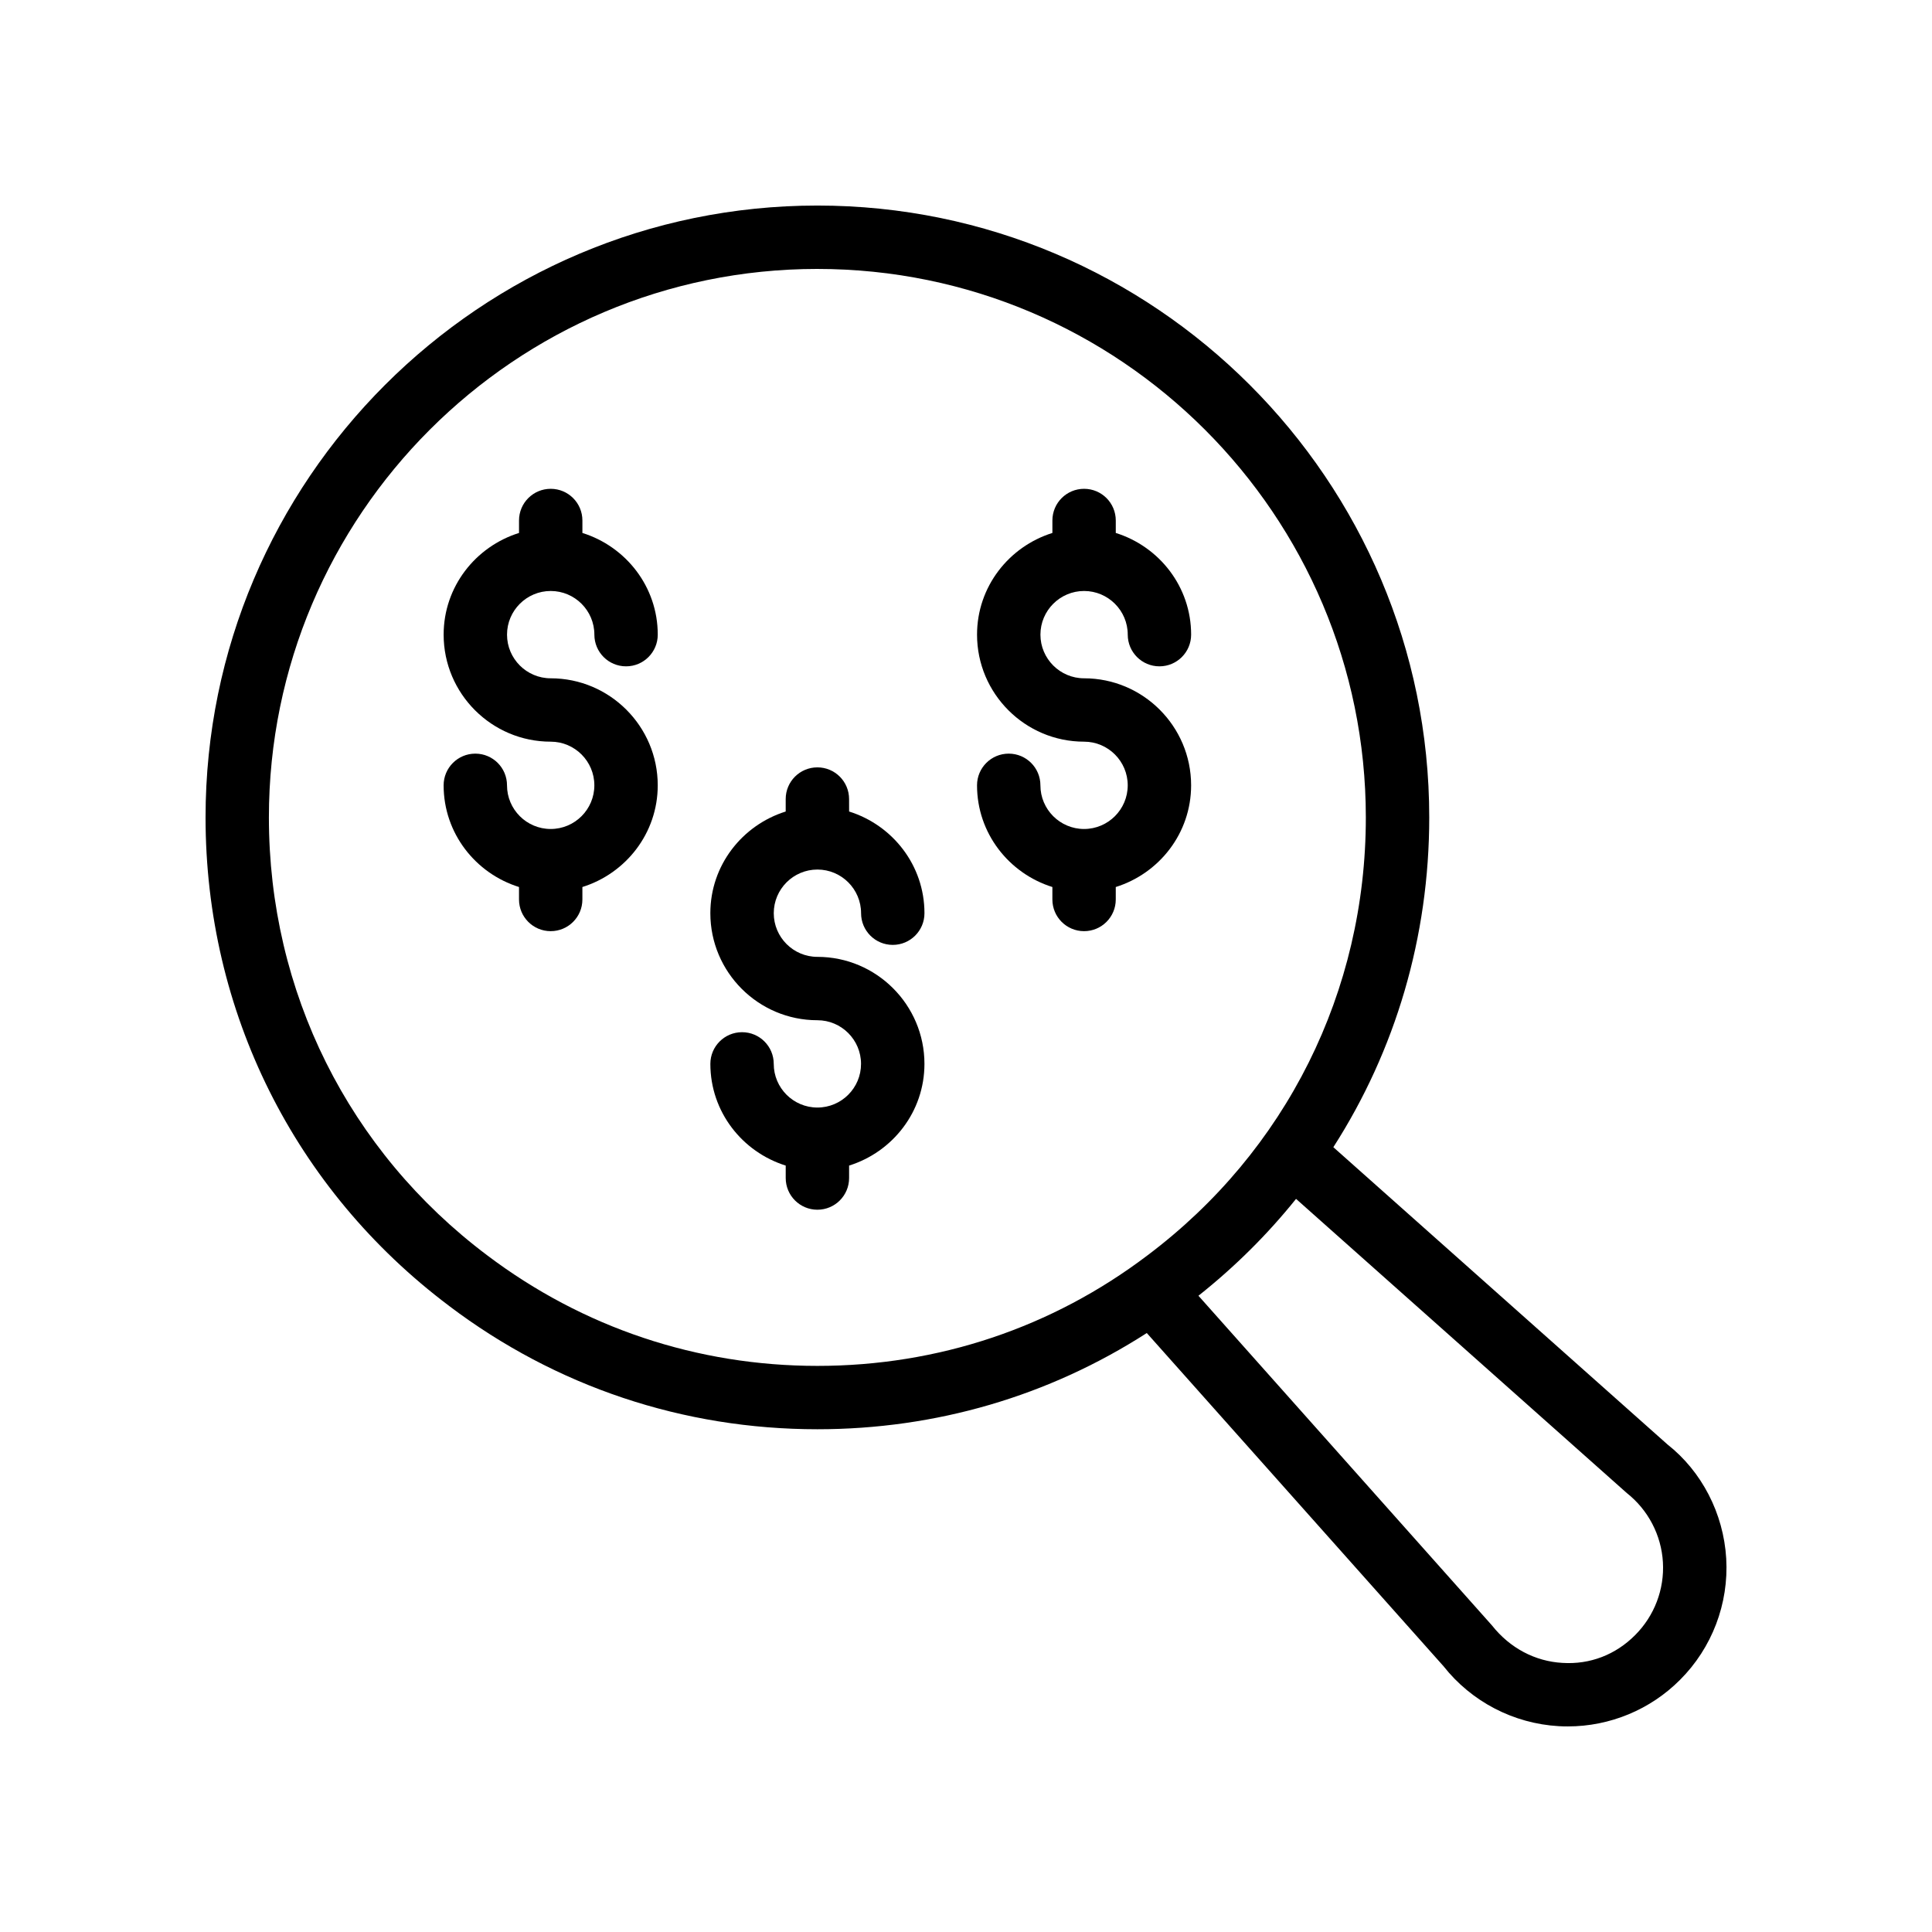
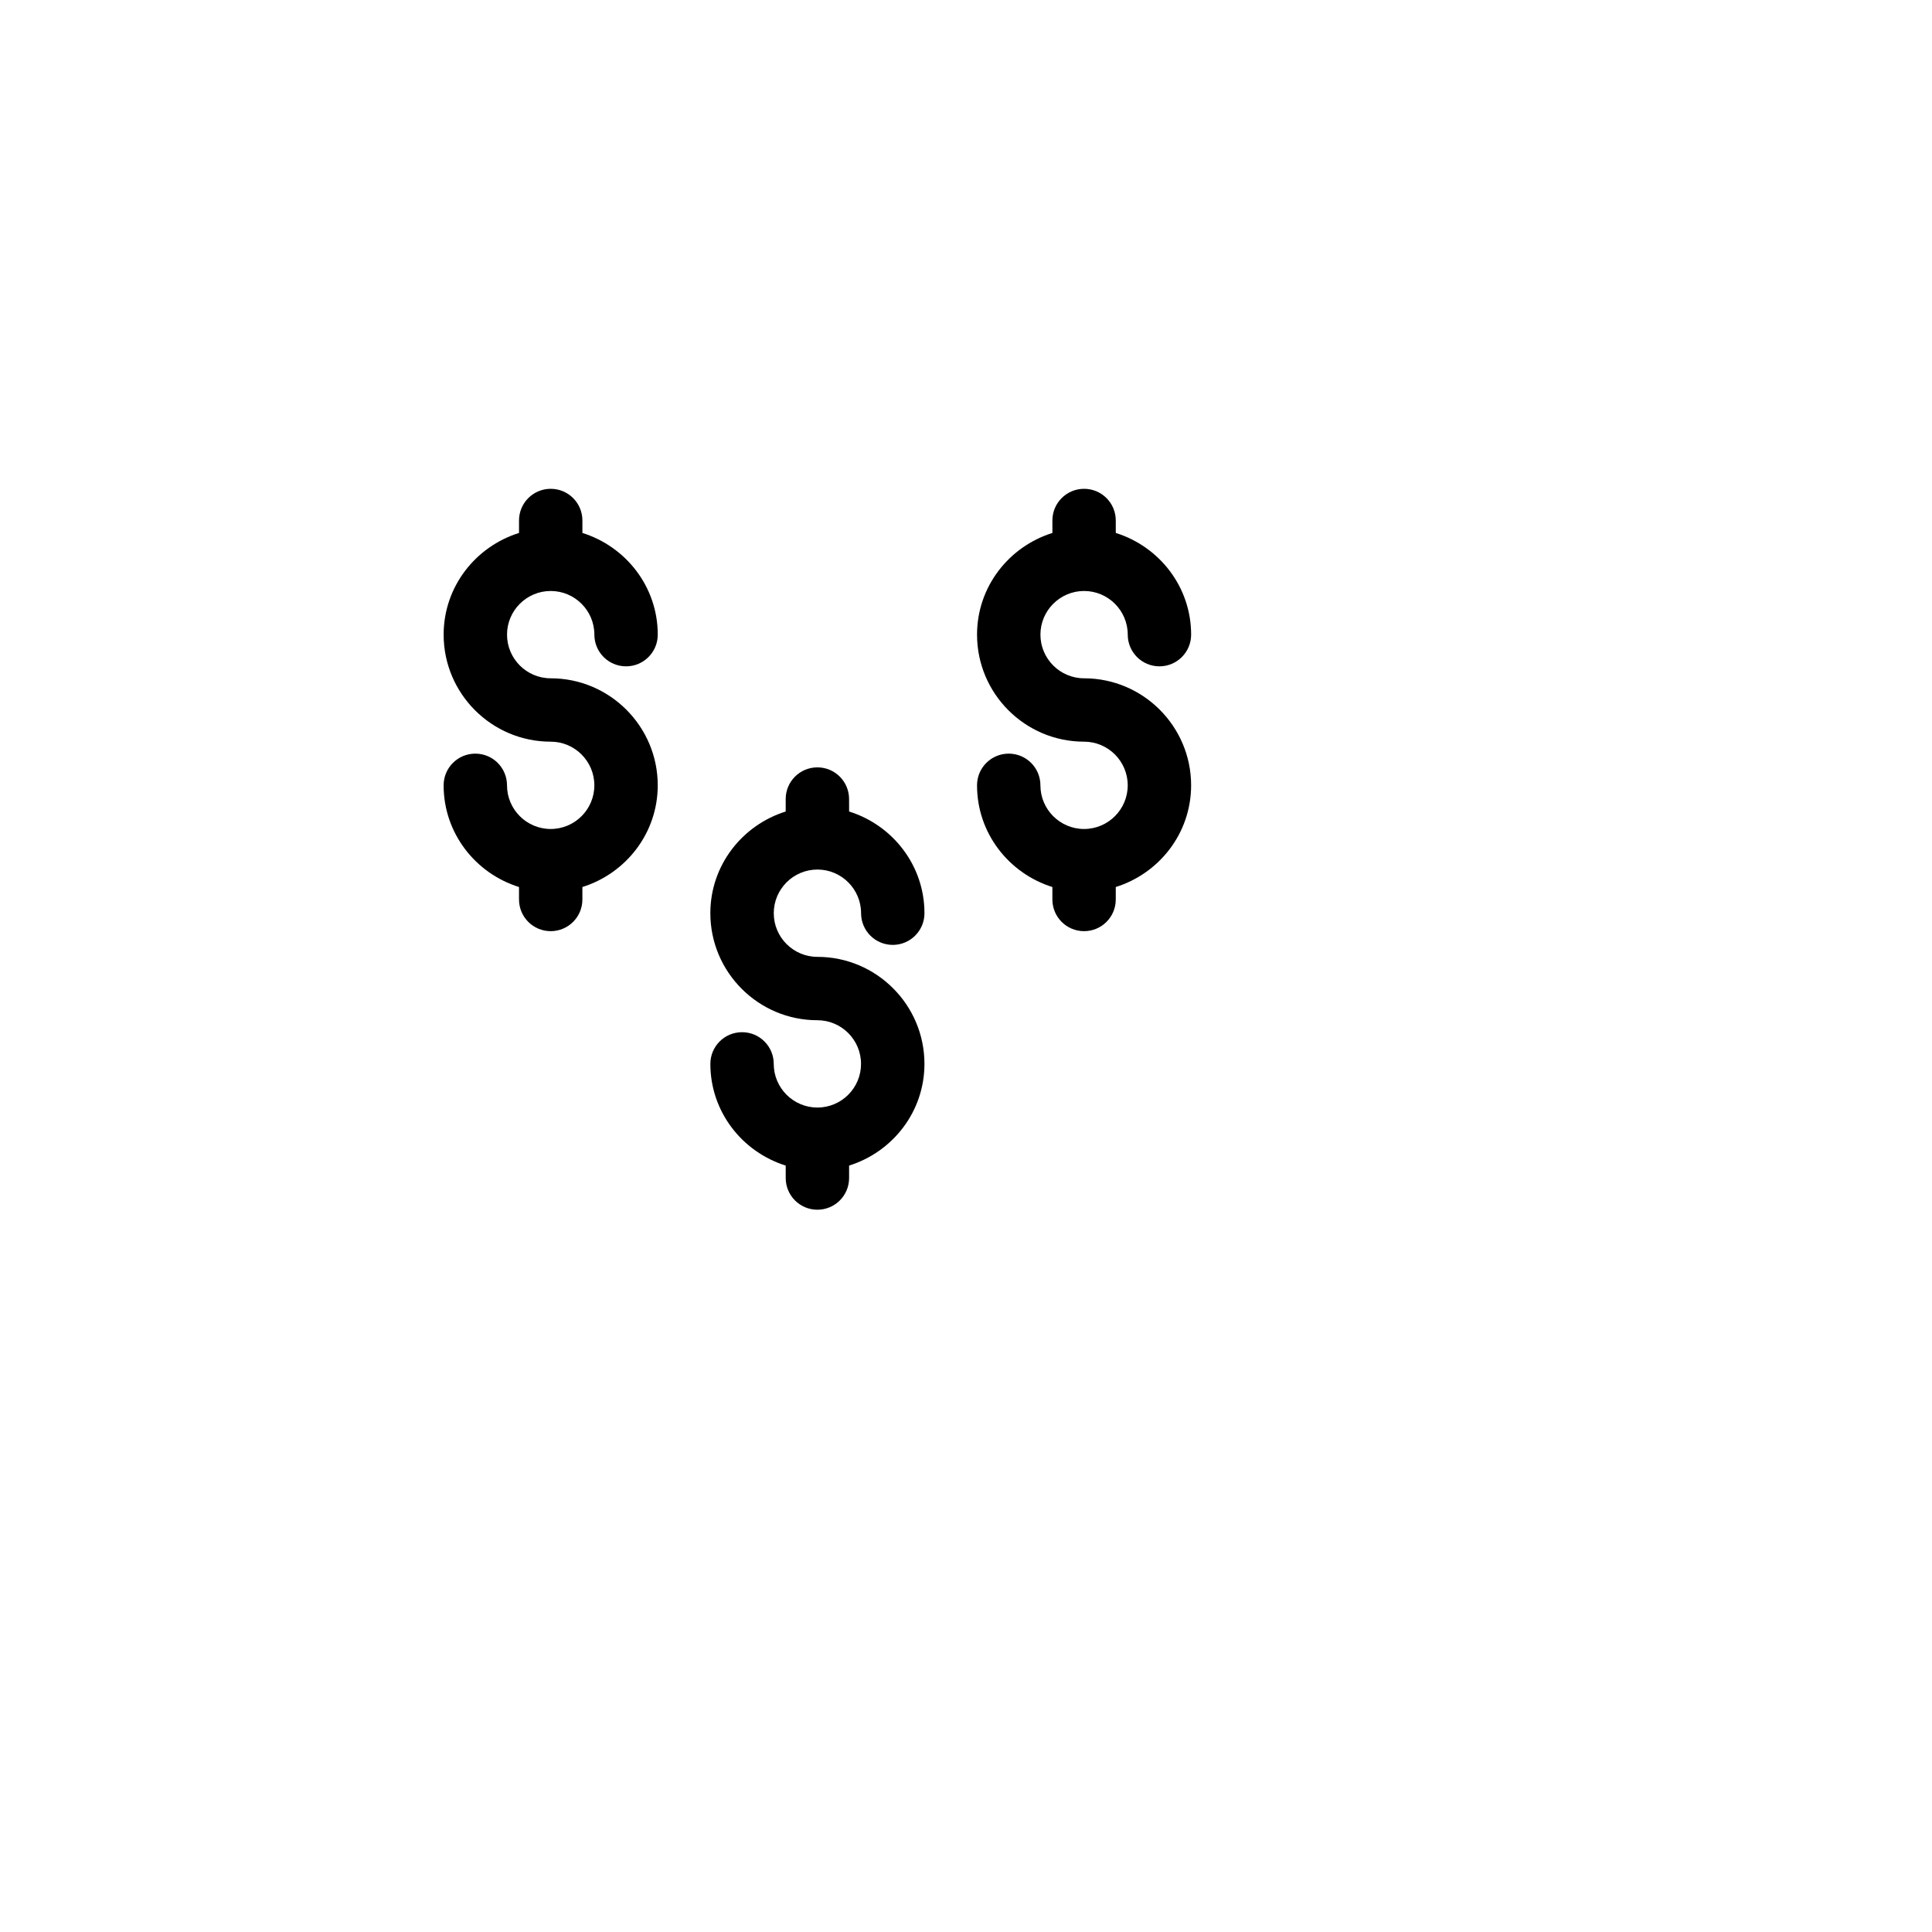
<svg xmlns="http://www.w3.org/2000/svg" fill="#000000" width="800px" height="800px" version="1.1" viewBox="144 144 512 512">
  <g>
-     <path d="m263.02 490.09c28.297 21.379 62.051 32.676 97.598 32.676 31.41 0 61.34-8.797 87.293-25.5l78.621 88.281c7.422 9.414 18.559 15.211 30.547 15.906 0.812 0.051 1.617 0.066 2.418 0.066 11.129 0 21.852-4.43 29.727-12.34 8.48-8.469 12.941-20.188 12.242-32.152-0.707-11.973-6.512-23.098-15.555-30.219l-88.562-78.789c16.453-25.637 25.414-55.699 25.414-87.395 0-89.406-72.734-162.15-162.14-162.15-89.41 0.004-162.15 72.746-162.15 162.15 0 51.441 23.535 98.633 64.551 129.46zm312.1 49.582c5.656 4.469 9.152 11.152 9.57 18.336 0.418 7.176-2.254 14.203-7.363 19.312-5.141 5.168-11.914 7.84-19.285 7.363-7.191-0.41-13.875-3.887-18.648-9.922l-77.793-87.375c9.684-7.684 18.332-16.289 25.863-25.672zm-214.5-324.4c80.148 0 145.34 65.207 145.34 145.36 0 46.117-21.09 88.414-57.891 116.07-25.266 19.148-55.508 29.273-87.453 29.273-31.867 0-62.113-10.129-87.496-29.297-36.77-27.641-57.859-69.938-57.859-116.05 0-80.148 65.207-145.36 145.36-145.36z" />
    <path d="m360.62 437.51c-6.379 0-11.57-5.191-11.57-11.57 0-4.641-3.754-8.398-8.398-8.398-4.641 0-8.398 3.754-8.398 8.398 0 12.695 8.445 23.344 19.969 26.949v3.301c0 4.641 3.754 8.398 8.398 8.398 4.641 0 8.398-3.754 8.398-8.398v-3.301c11.523-3.606 19.969-14.254 19.969-26.949 0-15.637-12.727-28.363-28.363-28.363-6.379 0-11.57-5.191-11.57-11.57s5.191-11.57 11.57-11.57 11.57 5.191 11.57 11.57c0 4.641 3.754 8.398 8.398 8.398 4.641 0 8.398-3.754 8.398-8.398 0-12.695-8.445-23.344-19.969-26.949l-0.008-3.301c0-4.641-3.754-8.398-8.398-8.398-4.641 0-8.398 3.754-8.398 8.398v3.301c-11.523 3.606-19.969 14.254-19.969 26.949 0 15.637 12.727 28.363 28.363 28.363 6.379 0 11.57 5.191 11.57 11.57 0.008 6.383-5.184 11.57-11.562 11.57z" />
    <path d="m289.94 363.69c-6.387 0-11.578-5.191-11.578-11.57 0-4.641-3.754-8.398-8.398-8.398-4.641 0-8.398 3.754-8.398 8.398 0 12.695 8.445 23.348 19.977 26.949v3.301c0 4.641 3.754 8.398 8.398 8.398 4.641 0 8.398-3.754 8.398-8.398v-3.301c11.523-3.606 19.969-14.254 19.969-26.949 0-15.637-12.727-28.363-28.363-28.363-6.387 0-11.578-5.191-11.578-11.57s5.191-11.57 11.578-11.57c6.379 0 11.57 5.191 11.57 11.57 0 4.641 3.754 8.398 8.398 8.398 4.641 0 8.398-3.754 8.398-8.398 0-12.695-8.445-23.344-19.969-26.949v-3.301c0-4.641-3.754-8.398-8.398-8.398-4.641 0-8.398 3.754-8.398 8.398v3.301c-11.531 3.606-19.977 14.254-19.977 26.949 0 15.637 12.727 28.363 28.371 28.363 6.379 0 11.57 5.191 11.57 11.57 0 6.383-5.188 11.57-11.57 11.57z" />
    <path d="m431.29 363.69c-6.379 0-11.57-5.191-11.57-11.57 0-4.641-3.754-8.398-8.398-8.398-4.641 0-8.398 3.754-8.398 8.398 0 12.695 8.445 23.344 19.969 26.949v3.301c0 4.641 3.754 8.398 8.398 8.398 4.641 0 8.398-3.754 8.398-8.398v-3.301c11.523-3.606 19.969-14.254 19.969-26.949 0-15.637-12.727-28.363-28.363-28.363-6.379 0-11.57-5.191-11.57-11.57s5.191-11.57 11.57-11.57 11.57 5.191 11.57 11.57c0 4.641 3.754 8.398 8.398 8.398 4.641 0 8.398-3.754 8.398-8.398 0-12.695-8.445-23.344-19.969-26.949v-3.301c0-4.641-3.754-8.398-8.398-8.398-4.641 0-8.398 3.754-8.398 8.398v3.301c-11.523 3.606-19.969 14.254-19.969 26.949 0 15.637 12.727 28.363 28.363 28.363 6.379 0 11.57 5.191 11.57 11.57 0 6.383-5.191 11.57-11.57 11.57z" />
  </g>
</svg>